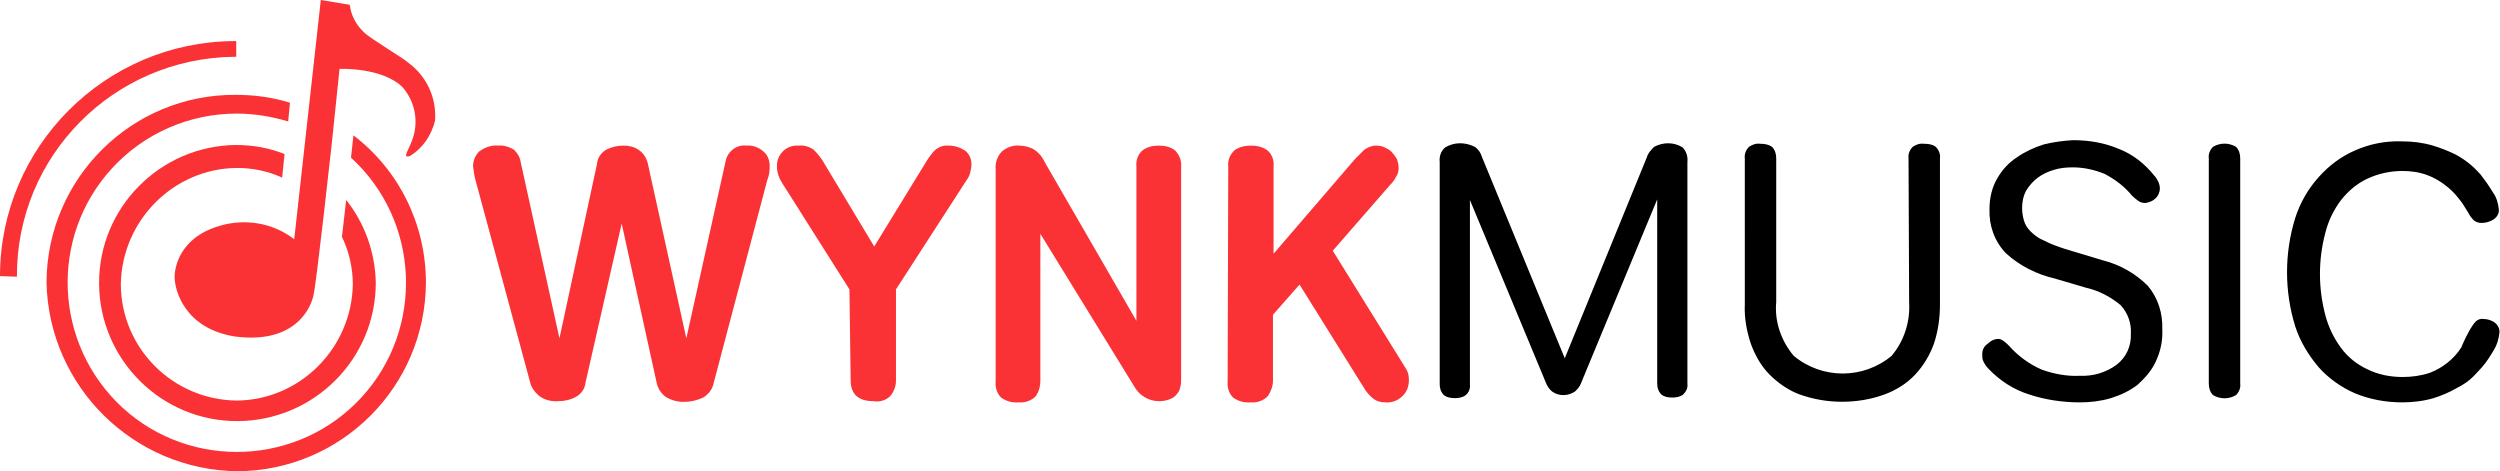
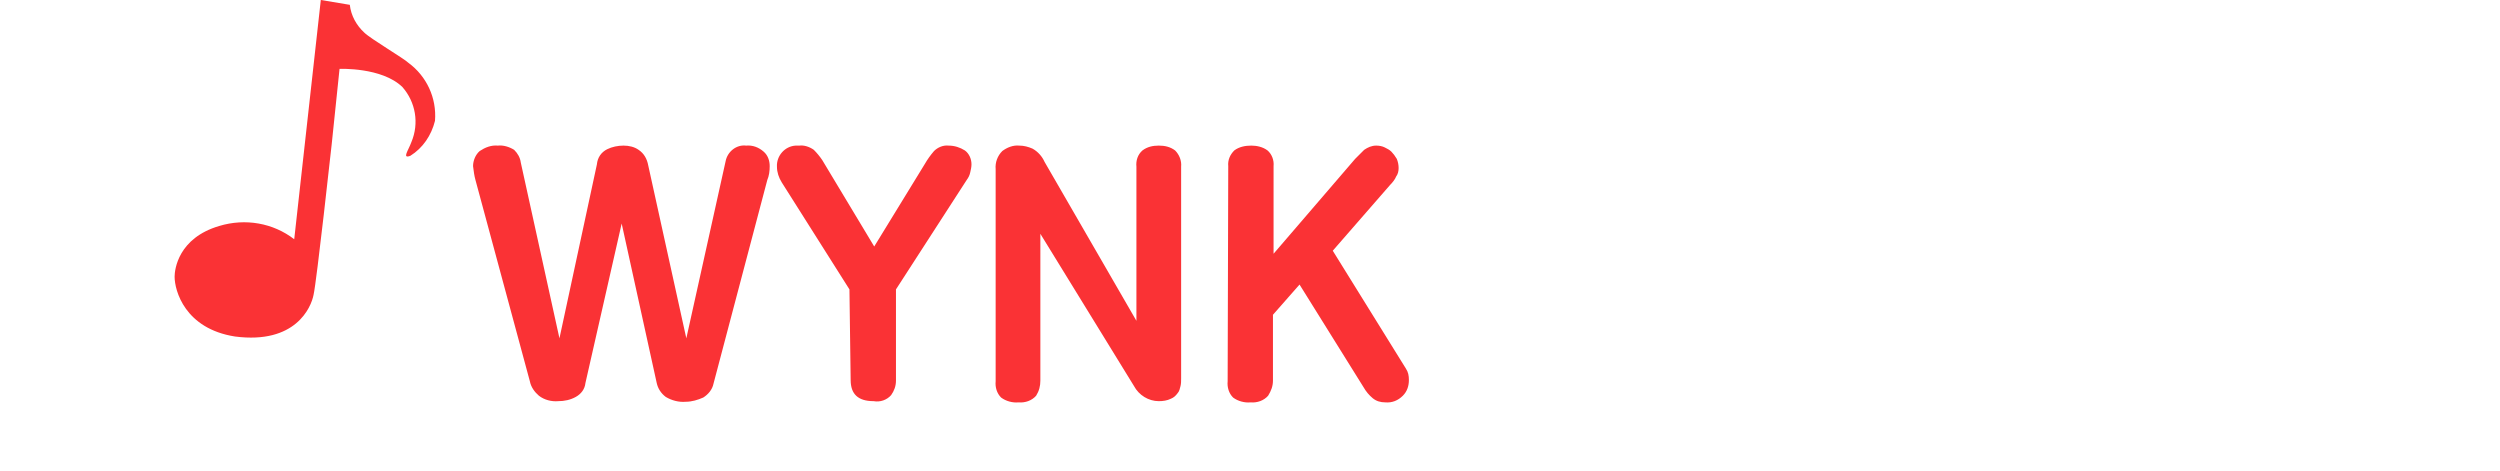
<svg xmlns="http://www.w3.org/2000/svg" version="1.1" id="Layer_1" x="0px" y="0px" viewBox="0 0 413.8 78" style="enable-background:new 0 0 413.8 78;" xml:space="preserve">
  <style type="text/css">
  .st0{fill:#FA3235;}
 </style>
  <g id="Wynklogo-Horiz-big" transform="translate(-121.016 -1069.939)">
    <g id="Horiz-long-colour-trans" transform="translate(121.016 1069.939)">
-       <path id="MUSIC" d="M243.3,33.1v30.5c0.1,0.7-0.2,1.4-0.7,1.8c-0.5,0.4-1.2,0.5-1.8,0.5c-0.6,0-1.3-0.1-1.8-0.5    c-0.5-0.5-0.7-1.1-0.7-1.8V26.8c-0.1-0.9,0.2-1.8,0.9-2.4c1.5-0.9,3.3-0.9,4.9-0.1c0.6,0.4,1,1,1.2,1.7L259,59.3L272.6,26    c0.2-0.7,0.7-1.2,1.2-1.7c1.5-0.8,3.3-0.8,4.7,0.1c0.6,0.6,0.9,1.5,0.8,2.4v36.7c0.1,0.7-0.2,1.3-0.7,1.8    c-0.5,0.4-1.2,0.5-1.8,0.5c-0.7,0-1.3-0.1-1.8-0.5c-0.5-0.5-0.7-1.1-0.7-1.8V33l-12.6,30.4c-0.2,0.6-0.6,1-1,1.4    c-1.2,0.8-2.7,0.8-3.8,0c-0.5-0.4-0.8-0.9-1-1.4L243.3,33.1z M315.9,26.2c-0.1-0.7,0.2-1.4,0.7-1.9c0.6-0.4,1.2-0.6,1.9-0.5    c0.7,0,1.4,0.1,1.9,0.5c0.5,0.5,0.8,1.2,0.7,1.9v24.2c0,2.2-0.3,4.4-1,6.5c-0.7,1.9-1.7,3.6-3.1,5.1c-1.4,1.5-3.2,2.6-5.1,3.3    c-2.2,0.8-4.6,1.2-7,1.2c-2.4,0-4.7-0.4-7-1.2c-1.9-0.7-3.6-1.9-5-3.3c-1.4-1.4-2.4-3.2-3.1-5.1c-0.7-2.1-1.1-4.3-1-6.5V26.2    c-0.1-0.7,0.2-1.4,0.7-1.9c0.6-0.4,1.2-0.6,1.9-0.5c0.7,0,1.3,0.1,1.9,0.5c0.5,0.5,0.7,1.2,0.7,1.9V50c-0.3,3.2,0.8,6.4,2.9,8.9    c4.7,3.9,11.5,3.9,16.2,0c2.1-2.5,3.1-5.7,2.9-8.9L315.9,26.2z M348.1,43.1c2.8,0.7,5.4,2.2,7.4,4.2c1.7,2,2.5,4.6,2.4,7.2    c0.1,1.9-0.3,3.7-1.1,5.4c-0.7,1.5-1.8,2.7-3,3.8c-1.3,1-2.8,1.7-4.4,2.2c-1.7,0.5-3.4,0.7-5.1,0.7c-2.8,0-5.7-0.4-8.4-1.3    c-2.6-0.8-4.9-2.3-6.8-4.3c-0.4-0.4-0.7-0.9-0.9-1.4c-0.1-0.3-0.1-0.7-0.1-1c0-0.7,0.3-1.3,0.9-1.7c0.5-0.5,1.1-0.8,1.8-0.8    c0.3,0,0.7,0.2,0.9,0.4c0.3,0.2,0.5,0.4,0.8,0.7c1.5,1.7,3.4,3.1,5.5,4c2,0.7,4.1,1.1,6.2,1c2.2,0.1,4.3-0.5,6.1-1.8    c1.6-1.2,2.5-3.1,2.4-5.2c0.1-1.7-0.5-3.4-1.7-4.7c-1.7-1.4-3.6-2.4-5.8-2.9l-5.1-1.5c-3-0.7-5.8-2.1-8.1-4.2    c-1.9-2-2.8-4.6-2.7-7.3c0-1.8,0.4-3.6,1.3-5.1c0.8-1.4,1.9-2.6,3.3-3.5c1.3-0.9,2.8-1.6,4.4-2.1c1.6-0.4,3.2-0.6,4.8-0.7    c2.6,0,5.1,0.4,7.5,1.4c2.4,0.9,4.4,2.5,6,4.5c0.3,0.3,0.5,0.7,0.7,1.1c0.1,0.3,0.2,0.6,0.2,1c0,0.6-0.3,1.3-0.8,1.7    c-0.4,0.4-1,0.6-1.6,0.7c-0.4,0-0.8-0.1-1.1-0.3c-0.4-0.3-0.8-0.6-1.1-0.9c-1.2-1.5-2.8-2.7-4.5-3.6c-1.7-0.7-3.5-1.1-5.3-1.1    c-1.1,0-2.1,0.1-3.1,0.4c-1,0.3-1.9,0.7-2.7,1.3c-0.8,0.6-1.4,1.3-1.9,2.1c-0.5,0.9-0.7,1.9-0.7,2.9c0,0.7,0.1,1.4,0.3,2.1    c0.2,0.7,0.6,1.3,1.1,1.8c0.6,0.6,1.4,1.2,2.2,1.5c1.1,0.6,2.3,1,3.5,1.4L348.1,43.1z M365.6,26.2c-0.1-0.7,0.2-1.4,0.7-1.9    c1.2-0.7,2.6-0.7,3.8,0c0.5,0.5,0.7,1.2,0.7,1.9v37.3c0.1,0.7-0.2,1.4-0.7,1.9c-1.2,0.7-2.6,0.7-3.8,0c-0.5-0.5-0.7-1.2-0.7-1.9    V26.2z M408.8,54.6c0.3-0.5,0.6-1,1-1.4c0.3-0.3,0.8-0.5,1.3-0.4c0.6,0,1.2,0.2,1.7,0.5c0.6,0.4,1,1.1,0.9,1.8    c-0.1,1-0.4,2-0.9,2.8c-0.6,1-1.2,2-2,2.9c-0.3,0.3-0.7,0.8-1.4,1.5c-0.8,0.8-1.7,1.4-2.7,1.9c-1.2,0.7-2.6,1.3-3.9,1.7    c-1.7,0.5-3.5,0.7-5.2,0.7c-2.7,0-5.4-0.5-7.8-1.5c-2.3-1-4.4-2.5-6-4.3c-1.7-2-3.1-4.3-3.9-6.8c-1.8-5.8-1.8-12.1,0-17.9    c0.8-2.5,2.1-4.8,3.9-6.8c1.7-1.9,3.7-3.4,6-4.4c2.5-1.1,5.1-1.6,7.8-1.5c1.7,0,3.4,0.2,5.1,0.7c1.3,0.4,2.6,0.9,3.8,1.5    c0.9,0.5,1.8,1.1,2.6,1.8c0.7,0.6,1.1,1.1,1.5,1.5c0.7,0.9,1.4,1.9,2,2.9c0.6,0.8,0.9,1.8,1,2.8c0.1,0.7-0.3,1.4-1,1.8    c-0.5,0.3-1.2,0.5-1.8,0.5c-0.5,0-0.9-0.1-1.3-0.4c-0.4-0.4-0.7-0.8-0.9-1.2c-0.5-0.8-1-1.7-1.6-2.4c-0.6-0.8-1.4-1.6-2.2-2.2    c-0.9-0.7-1.9-1.3-3-1.7c-1.3-0.5-2.7-0.7-4.1-0.7c-2,0-4,0.4-5.9,1.3c-1.7,0.8-3.1,2-4.3,3.5c-1.2,1.6-2.1,3.4-2.6,5.4    c-1.2,4.5-1.2,9.2,0,13.7c0.5,1.9,1.4,3.8,2.6,5.4c1.1,1.5,2.6,2.7,4.3,3.5c1.8,0.9,3.8,1.3,5.9,1.3c1.5,0,3-0.2,4.5-0.7    c2.1-0.8,4-2.3,5.2-4.2C408,56,408.5,55.2,408.8,54.6L408.8,54.6z">
-    </path>
      <path id="WYNK" class="st0" d="M78.7,29.8c-0.2-0.7-0.3-1.5-0.4-2.3c0-0.9,0.4-1.9,1.1-2.5c0.9-0.6,1.9-1,3-0.9    c0.9-0.1,1.9,0.2,2.7,0.7c0.6,0.6,1,1.3,1.1,2.1L92.6,56l6.2-28.8c0.1-1.1,0.7-2,1.7-2.5c0.8-0.4,1.8-0.6,2.7-0.6    c0.9,0,1.8,0.2,2.5,0.7c0.9,0.6,1.4,1.5,1.6,2.6l6.3,28.6l6.5-29.3c0.3-1.6,1.8-2.8,3.4-2.6c1.1-0.1,2.1,0.3,2.9,1    c0.7,0.6,1,1.5,1,2.4c0,0.8-0.1,1.6-0.4,2.3l-8.9,33.7c-0.2,1-0.9,1.8-1.7,2.3c-0.9,0.4-1.9,0.7-2.9,0.7c-1.1,0.1-2.3-0.2-3.3-0.8    c-0.8-0.6-1.3-1.4-1.5-2.3L102.9,37l-6,26.4c-0.1,1-0.7,1.8-1.6,2.3c-0.9,0.5-1.9,0.7-2.9,0.7c-1.1,0.1-2.3-0.2-3.2-0.9    c-0.7-0.6-1.3-1.4-1.5-2.4L78.7,29.8z M140.6,47.9l-11.2-17.7c-0.5-0.8-0.8-1.7-0.8-2.6c-0.1-1.8,1.3-3.4,3.1-3.5    c0.2,0,0.4,0,0.6,0c0.8-0.1,1.7,0.2,2.4,0.7c0.5,0.5,1,1.1,1.4,1.7l8.6,14.3l8.4-13.7c0.4-0.7,0.9-1.4,1.5-2.1    c0.6-0.6,1.5-1,2.4-0.9c1,0,1.9,0.3,2.7,0.8c0.7,0.5,1.1,1.4,1.1,2.3c0,0.4-0.1,0.9-0.2,1.3c-0.1,0.5-0.3,0.9-0.6,1.3l-11.7,18.1    V63c0,0.9-0.3,1.7-0.8,2.4c-0.7,0.8-1.8,1.2-2.9,1c-2.6,0-3.8-1.2-3.8-3.5L140.6,47.9z M164.8,28c-0.1-1.1,0.3-2.2,1.1-3    c0.8-0.6,1.8-1,2.8-0.9c0.8,0,1.5,0.2,2.2,0.5c0.9,0.5,1.6,1.3,2,2.2l15.2,26.3V27.6c-0.1-1,0.2-2,1-2.7c0.8-0.6,1.7-0.8,2.7-0.8    c1,0,1.9,0.2,2.7,0.8c0.7,0.7,1.1,1.7,1,2.7v35c0,0.5,0,0.9-0.1,1.3c-0.1,0.4-0.2,0.9-0.5,1.2c-0.3,0.4-0.6,0.7-1.1,0.9    c-0.6,0.3-1.3,0.4-2,0.4c-1.7,0-3.3-1-4.1-2.5l-15.5-25.2V63c0,0.9-0.2,1.7-0.7,2.5c-0.7,0.8-1.8,1.2-2.9,1.1    c-1,0.1-2.1-0.2-2.9-0.8c-0.7-0.7-1-1.7-0.9-2.7L164.8,28z M203.3,27.5c-0.1-1,0.3-1.9,1-2.6c0.8-0.6,1.8-0.8,2.8-0.8    c0.9,0,1.9,0.2,2.7,0.8c0.7,0.6,1.1,1.6,1,2.6V42l13.5-15.7c0.5-0.5,1-1,1.5-1.5c0.6-0.4,1.2-0.7,2-0.7c0.5,0,1,0.1,1.4,0.3    c0.4,0.2,0.8,0.4,1.1,0.7c0.3,0.3,0.6,0.7,0.9,1.2c0.2,0.5,0.3,1,0.3,1.5c0,0.5-0.1,1-0.4,1.4c-0.2,0.5-0.6,1-1,1.4l-9.5,10.9    L232.7,61c0.4,0.6,0.5,1.2,0.5,1.9c0,1-0.3,1.9-1,2.6c-0.8,0.8-1.8,1.2-2.9,1.1c-0.8,0-1.5-0.2-2.1-0.7c-0.6-0.5-1.1-1.1-1.5-1.8    l-10.6-17l-4.4,5V63c0,0.9-0.3,1.7-0.8,2.5c-0.7,0.8-1.8,1.2-2.9,1.1c-1,0.1-2.1-0.2-2.9-0.8c-0.7-0.7-1-1.7-0.9-2.7L203.3,27.5z">
   </path>
      <g id="wynk-logo">
        <g id="Group_469">
-           <path id="Fill-4" class="st0" d="M58.5,22.4l-0.4,3.7c11.4,10.4,12.2,28.2,1.8,39.6c-10.4,11.4-28.2,12.2-39.6,1.8      C8.9,57,8.1,39.3,18.5,27.9c5.3-5.8,12.8-9.1,20.7-9.1c2.9,0,5.8,0.5,8.5,1.3l0.3-3.1c-2.9-0.9-5.9-1.3-9-1.3      c-17.2-0.1-31.2,13.8-31.3,31c0,0,0,0,0,0.1C8.1,64,22.1,77.8,39.3,78c17.2-0.1,31.1-14,31.2-31.2      C70.5,37.2,66.1,28.2,58.5,22.4">
-      </path>
-           <path id="Fill-6" class="st0" d="M57.3,33.1l-0.7,6.1c1.2,2.5,1.8,5.2,1.8,7.9c-0.2,10.5-8.7,19.1-19.2,19.2      C28.6,66.2,20,57.6,20,47c0.2-10.5,8.7-19.1,19.2-19.2c2.6,0,5.1,0.5,7.5,1.6l0.4-3.9c-2.5-1-5.2-1.5-8-1.5      c-12.6,0.1-22.8,10.4-22.7,23s10.4,22.8,23,22.7C52,69.6,62.2,59.4,62.2,46.8C62.1,41.8,60.4,37,57.3,33.1">
-      </path>
-           <path id="Fill-1" class="st0" d="M2.8,45.8c-0.1-20,16-36.2,36-36.4h0.3V6.8h-0.3C17.4,6.9,0,24.3,0,45.7L2.8,45.8z">
-      </path>
          <path id="Fill-8" class="st0" d="M53.1,0l-4.4,39.6c-3.5-2.7-8.1-3.5-12.4-2.2c-6.8,2-7.4,7.2-7.4,8.4c0,2.3,1.7,8.6,10,9.9      c10,1.3,12.6-4.8,13-6.9c0.5-2.1,3-24.9,3-24.9l1.3-12.5c0,0,7-0.3,10.4,3c2.2,2.5,2.8,6,1.5,9.1c-0.5,1.4-1.6,2.8-0.2,2.3      c2.1-1.3,3.5-3.4,4.1-5.8c0.3-3.8-1.4-7.4-4.4-9.6c-0.7-0.7-6.3-4-7.3-5c-1.3-1.2-2.2-2.8-2.4-4.6L53.1,0z">
     </path>
        </g>
      </g>
    </g>
  </g>
</svg>